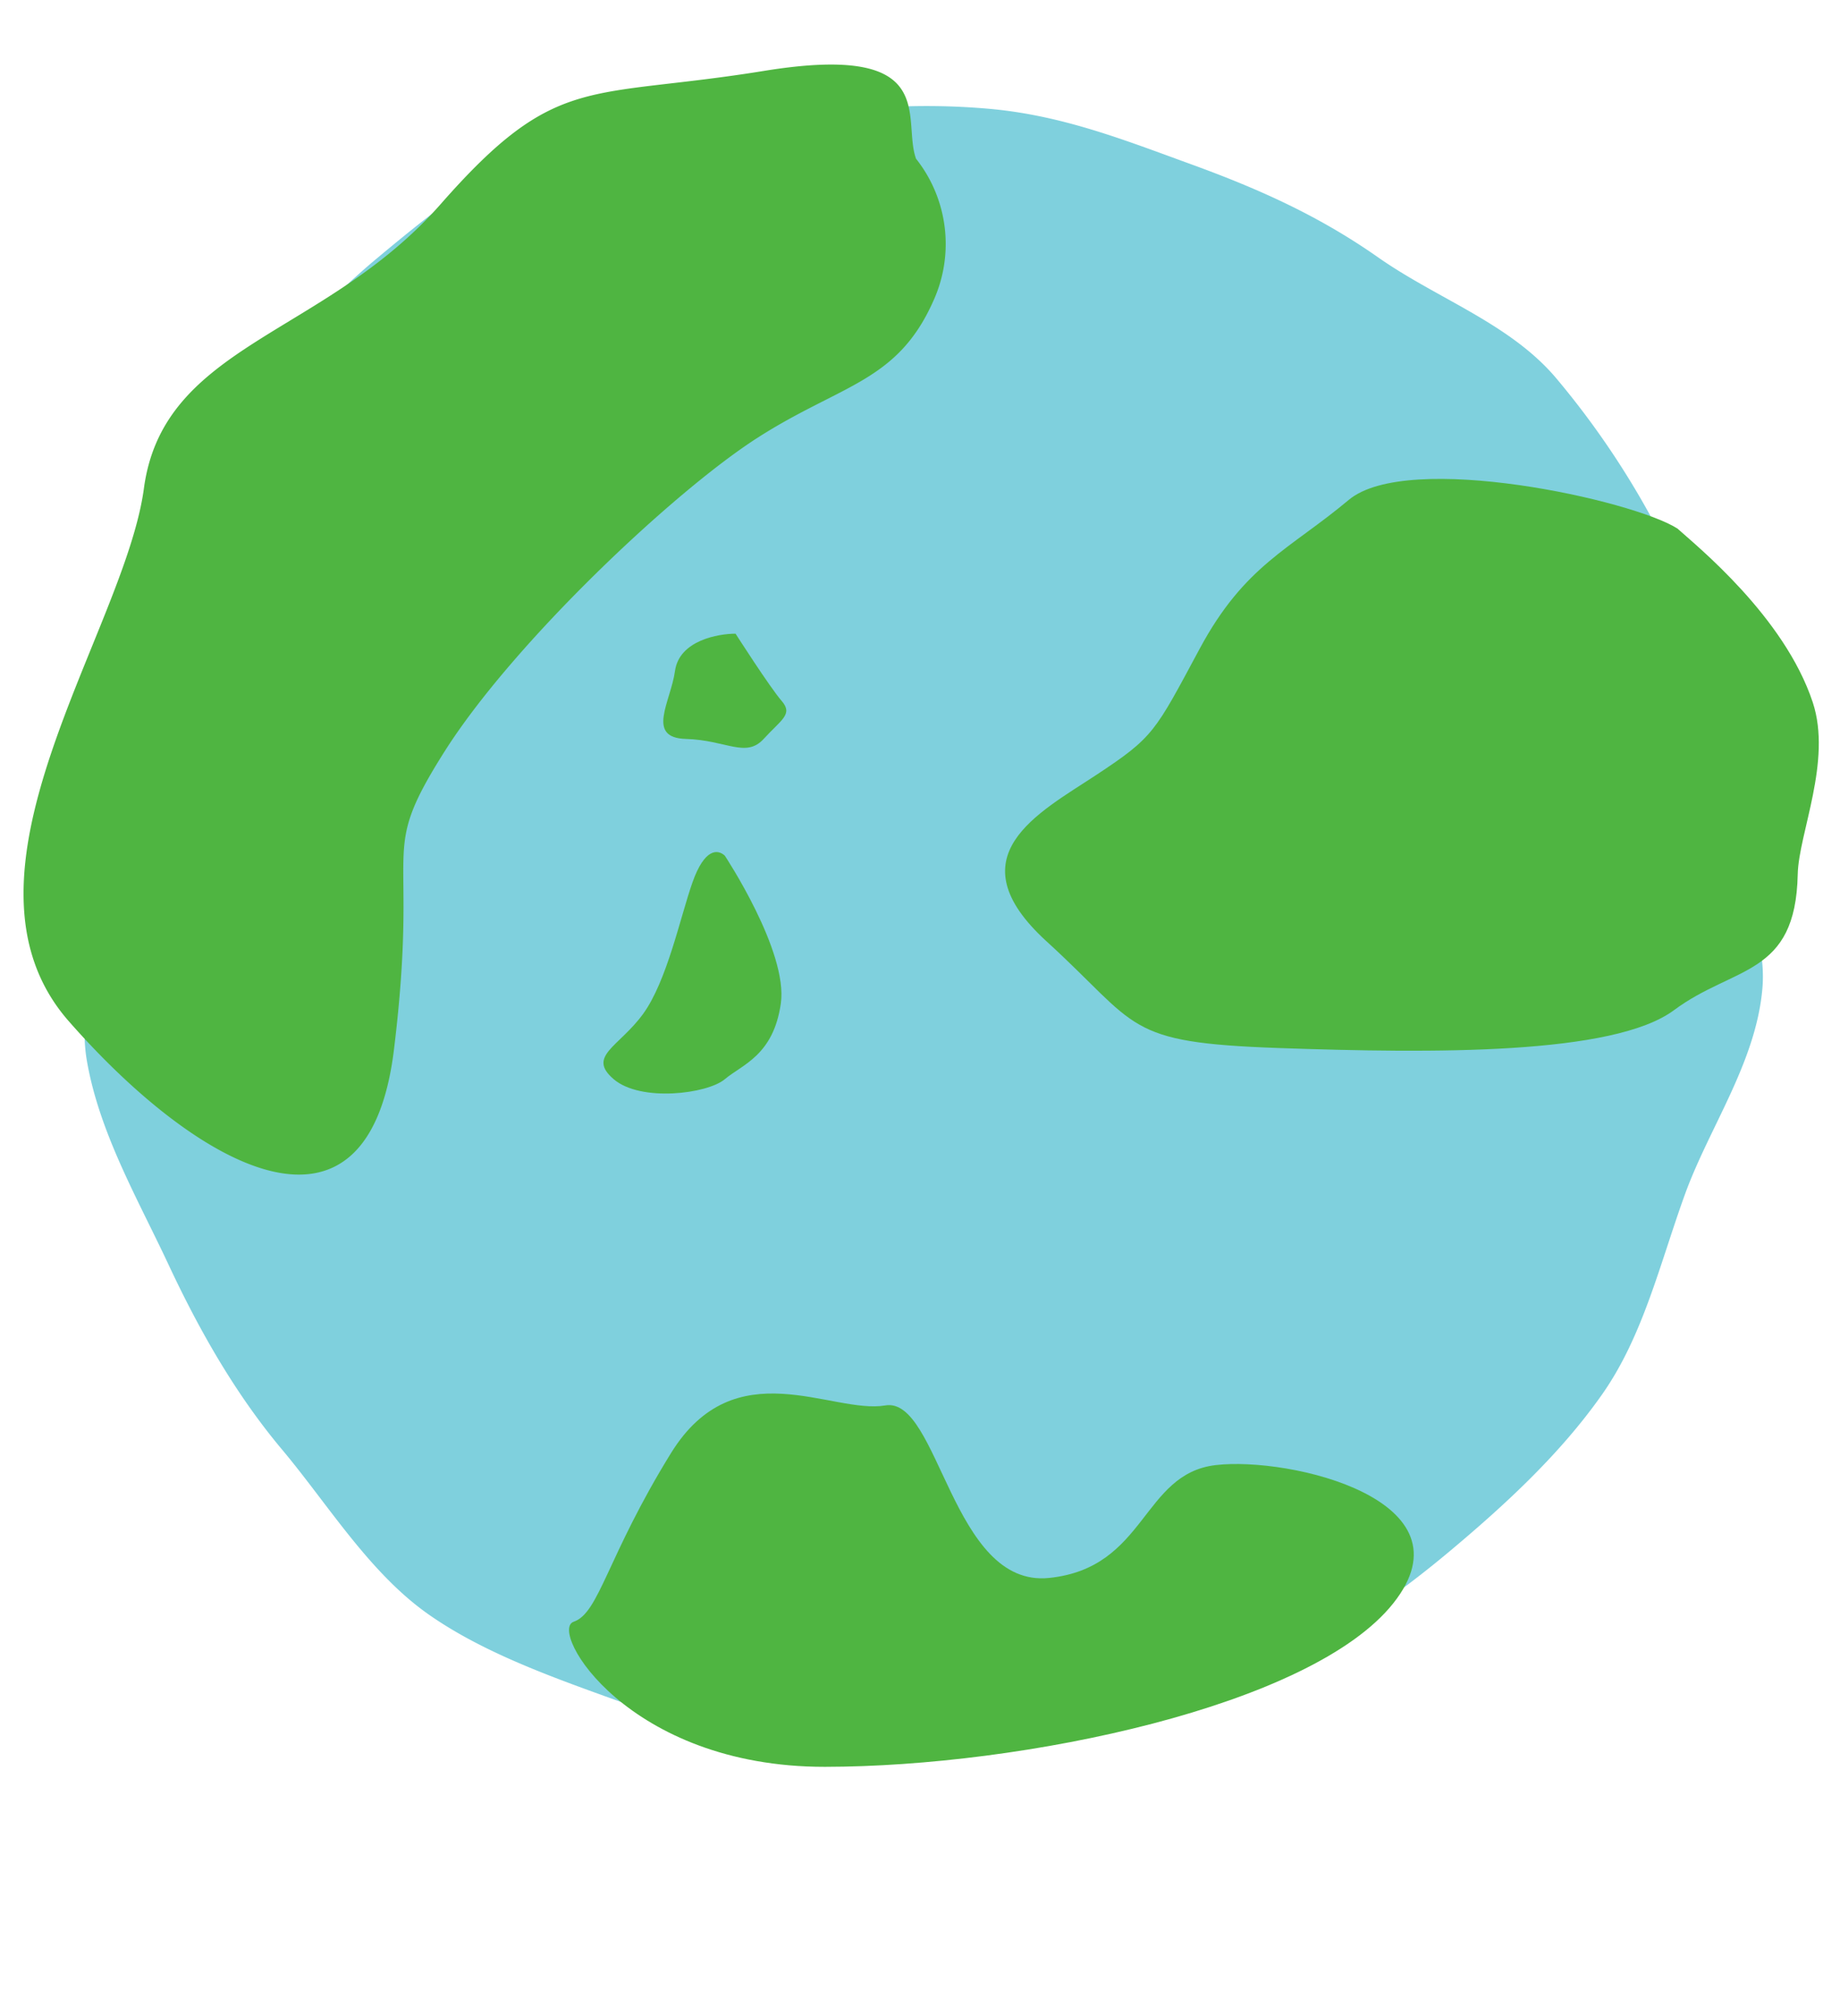
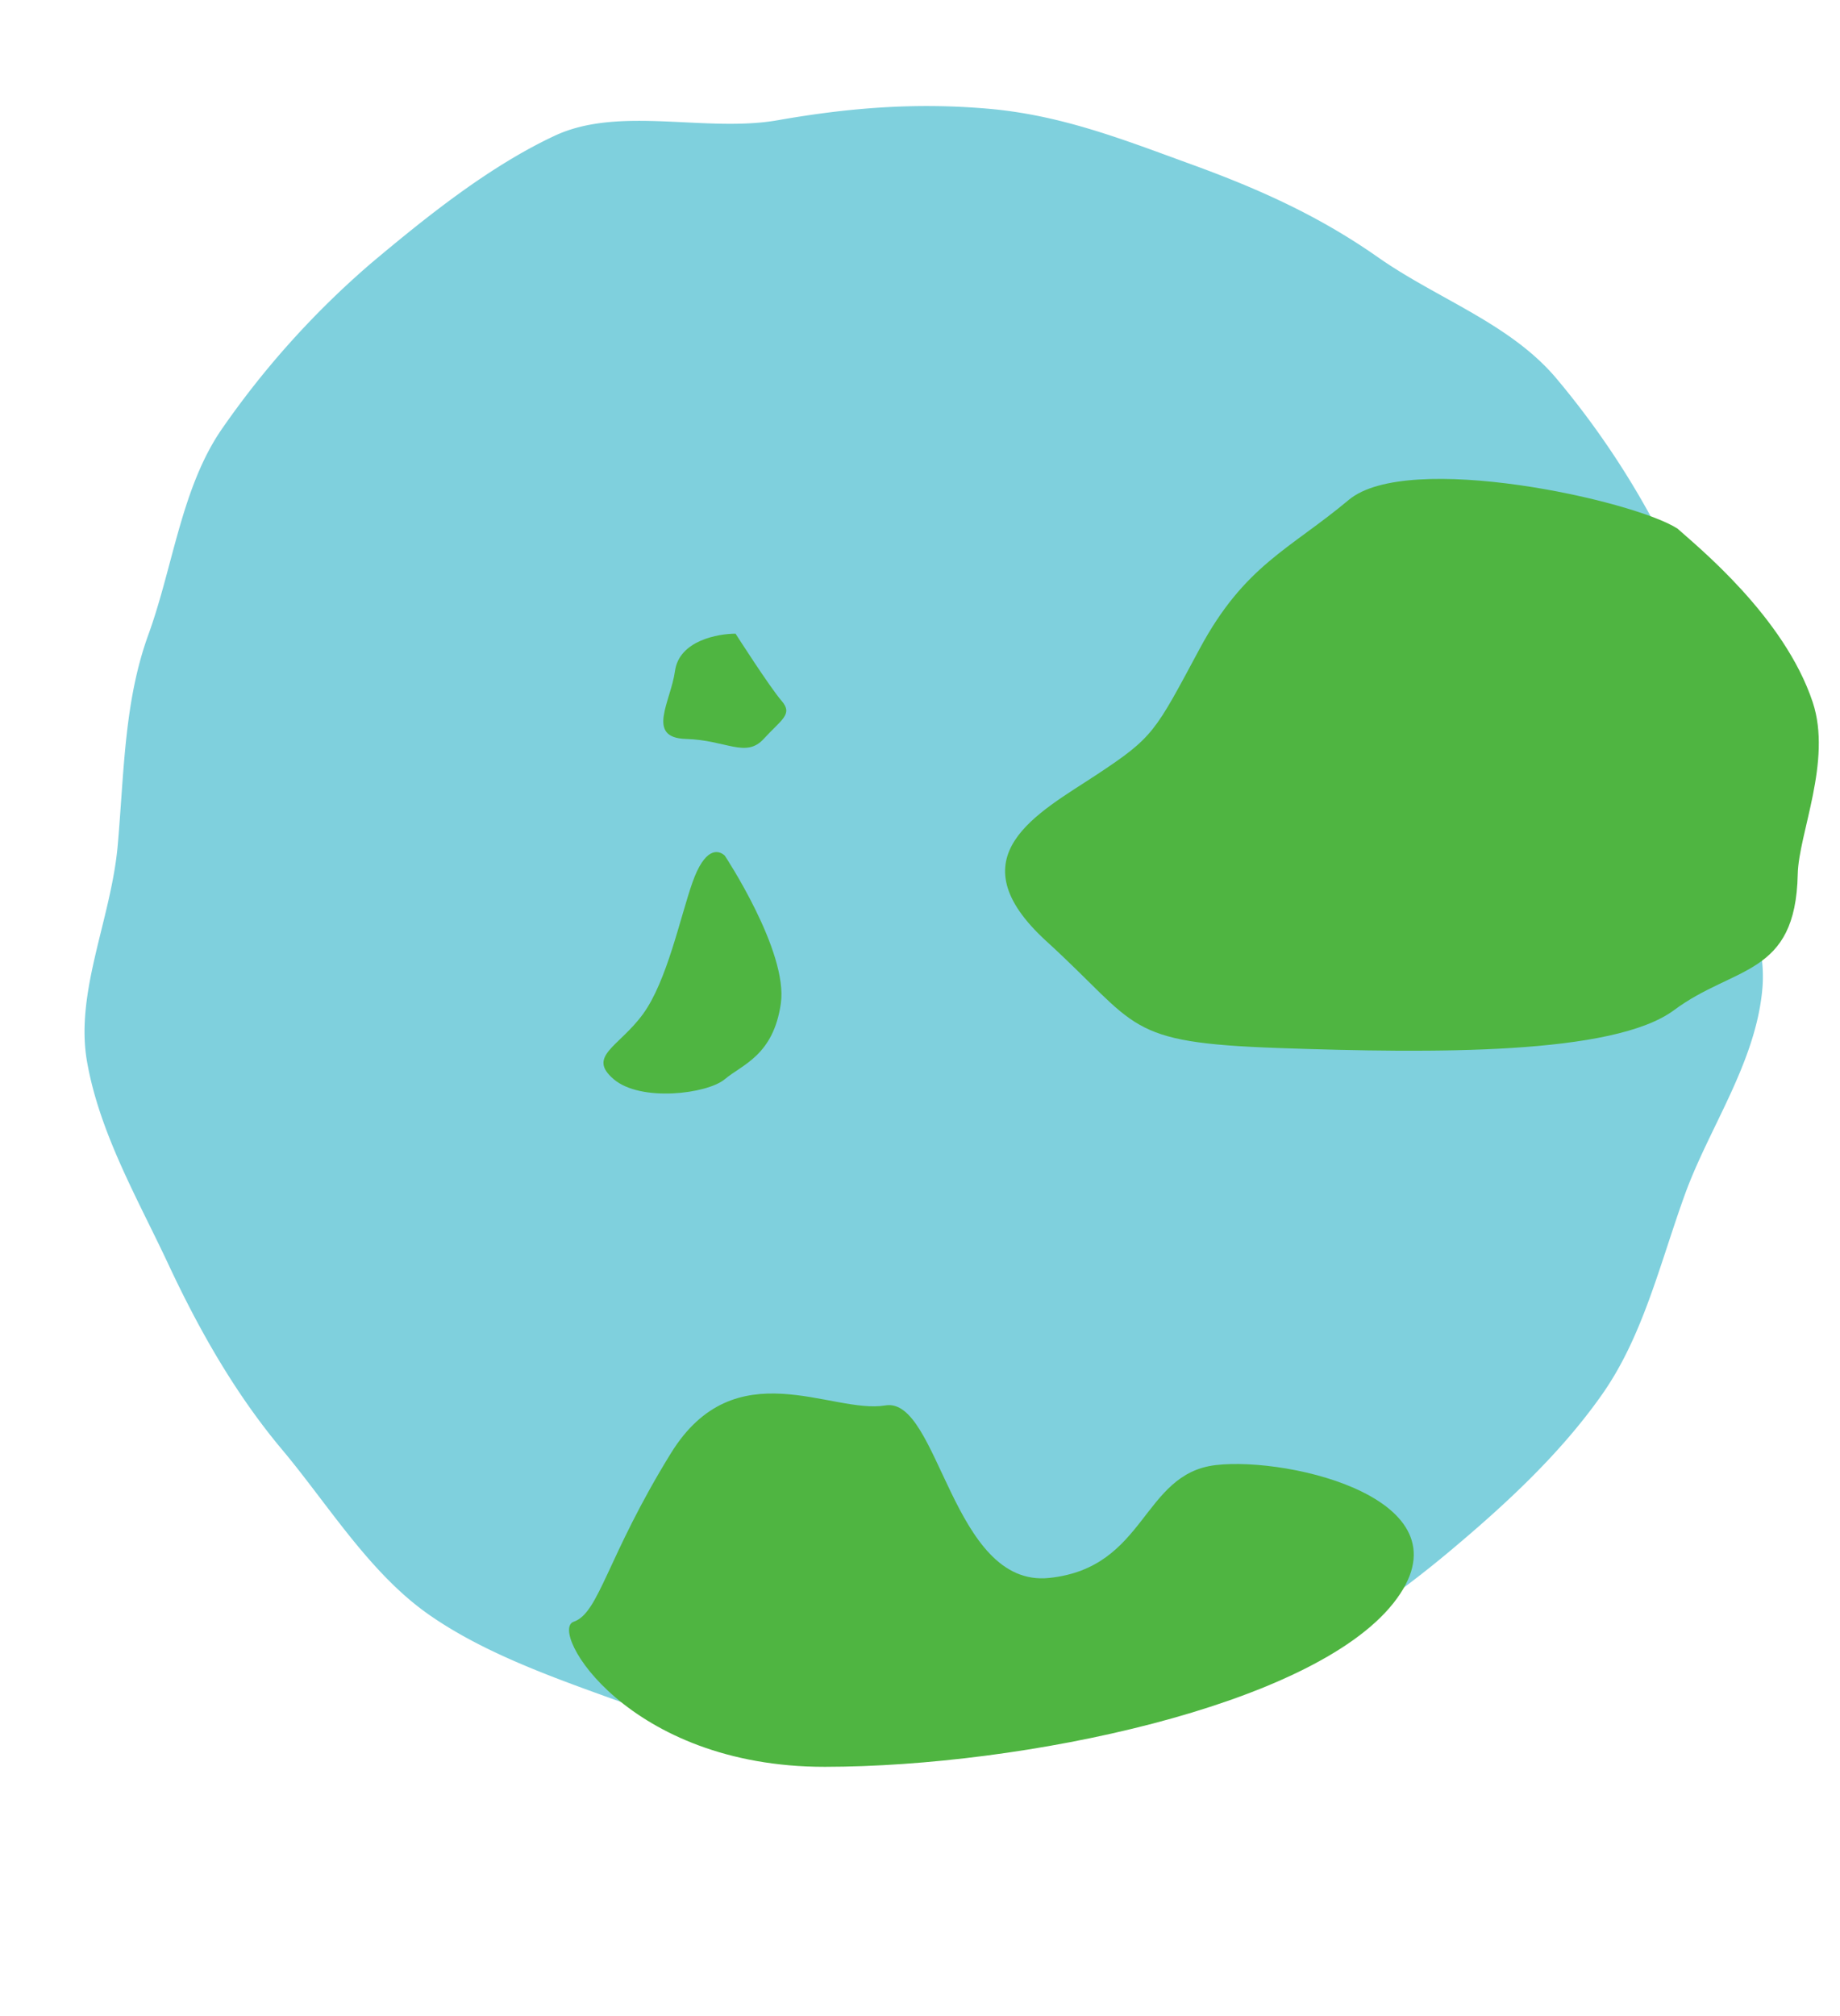
<svg xmlns="http://www.w3.org/2000/svg" width="361.241" height="395.59" viewBox="0 0 361.241 395.59">
  <g id="グループ_289" data-name="グループ 289" transform="translate(57.528 -194.431)">
    <g id="グループ_164" data-name="グループ 164">
      <g id="グループ_163" data-name="グループ 163" transform="matrix(0.996, 0.087, -0.087, 0.996, -70.61, 123.364)">
        <path id="パス_170" data-name="パス 170" d="M1142.57,1584.707c0,14.536-8.036,28.077-11.618,41.483-3.708,13.872-5.739,28.379-12.765,40.523-7.129,12.319-16.937,23.1-26.935,33.1s-21.1,19.251-33.424,26.378a163.2,163.2,0,0,1-39.472,16.044c-13.407,3.583-27.676,9.6-42.212,9.6s-29.333-4.045-42.739-7.628c-13.872-3.708-28.922-7.326-41.067-14.352-12.319-7.129-21.548-19.8-31.545-29.8s-18.17-21.833-25.3-34.152c-7.027-12.144-15.707-24.44-19.414-38.312-3.584-13.406,2.312-28.352,2.312-42.888s-1.189-28.224,2.394-41.63c3.708-13.871,3.976-29.569,11-41.714A172.118,172.118,0,0,1,858.04,1466.6c10-10,21.4-20.918,33.72-28.047,12.145-7.026,29.513-3.139,43.384-6.846,13.406-3.584,26.464-5.843,41-5.843s27.18,3.81,40.586,7.394c13.872,3.708,26.034,7.983,38.179,15.01,12.319,7.128,27,10.682,36.994,20.681a165.748,165.748,0,0,1,26.086,33.866c7.027,12.145,5.292,27.6,9,41.468C1130.572,1557.689,1142.57,1570.171,1142.57,1584.707Z" transform="translate(-761.703 -1351.818)" fill="#7fd0dd" />
-         <path id="パス_69" data-name="パス 69" d="M-5114.076,212.055c-3.528-7.548,3.044-23.245-31.184-14.594s-40.6,3.782-61.032,31.583-51.864,32.083-53.2,60.655-33.237,79.027-5.6,105.48,62.631,42.356,64.1,0-6.753-36.826,4.827-59.2,40.438-54.8,55.905-66.7,26.333-13.214,32-29.726A26.945,26.945,0,0,0-5114.076,212.055Z" transform="translate(5315.207 -126.993)" fill="#4fb541" />
        <path id="パス_71" data-name="パス 71" d="M137.883,15.967C141.7-9.61,105.892,1.146,94.138,9.892s-1.7,24.253-17.263,35.541S40.324,25.372,32.085,32.188,1.017,37.412.306,61.363,3.8,95.549.306,99.551s23.4,19.413,56.972,0S134.061,41.545,137.883,15.967Z" transform="translate(200.944 286.634) rotate(25)" fill="#4fb541" />
        <path id="パス_175" data-name="パス 175" d="M-10130.879,130.637c-9.078-4.807-54.114-10.691-64.828,0s-19.238,14.5-26.614,31.644-7.449,18.02-18.058,26.437-26.636,18.325-6.9,33.4,16.725,18.483,47.2,16.894,65.683-4.362,76.729-14.168,23.214-8.624,21.875-28.681c-.53-7.943,4.815-22.7,0-33.878-7.024-16.31-25.5-28.68-29.405-31.644" transform="translate(10487.306 13.746)" fill="#4fb541" />
      </g>
    </g>
    <path id="パス_313" data-name="パス 313" d="M-10362.121,318.788c-3.371,0-11.056,1.308-11.89,7.335s-5.788,13.095,2.142,13.32,11.766,3.822,15.267,0,5.82-4.831,3.526-7.469S-10362.121,318.788-10362.121,318.788Z" transform="translate(10449)" fill="#4fb541" />
    <path id="パス_314" data-name="パス 314" d="M-10364.231,362.349c-1.368-1.267-3.97-1.51-6.358,5.282s-4.989,19.341-9.7,25.8-11.057,8.262-5.756,12.788,18.371,2.895,21.816,0,9.54-4.652,11-14.866S-10364.231,362.349-10364.231,362.349Z" transform="translate(10449)" fill="#4fb541" />
  </g>
</svg>